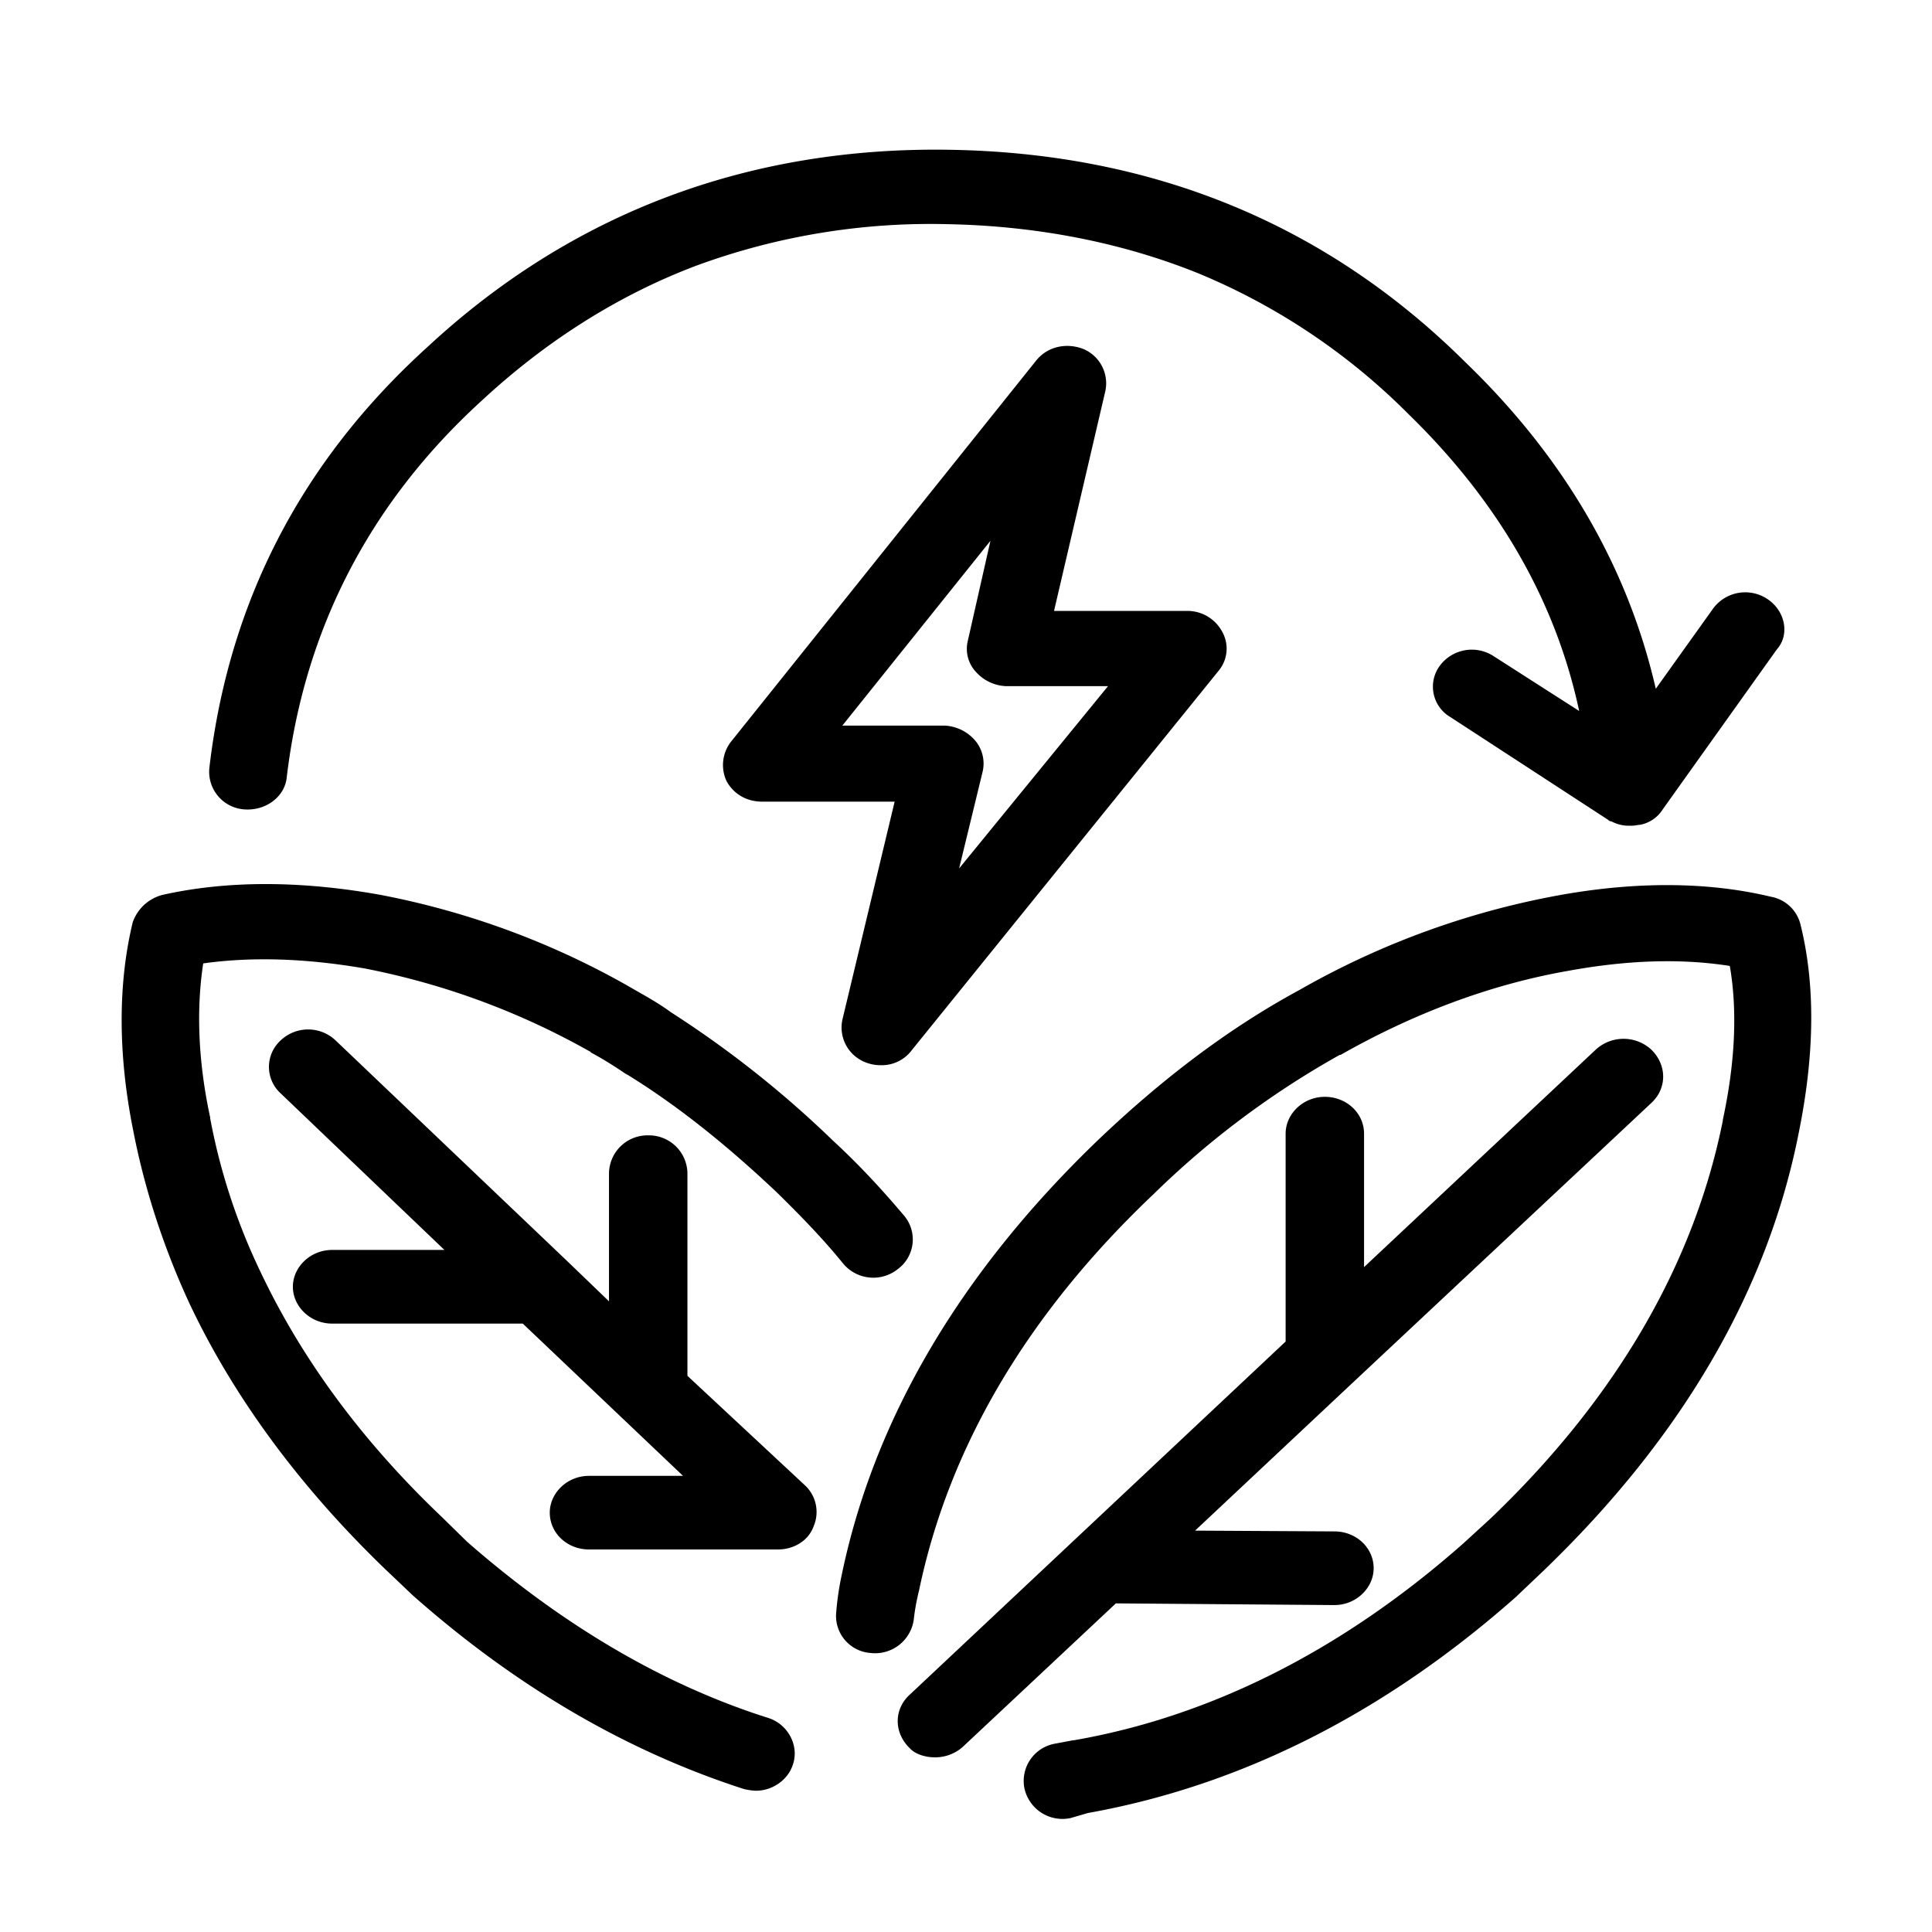
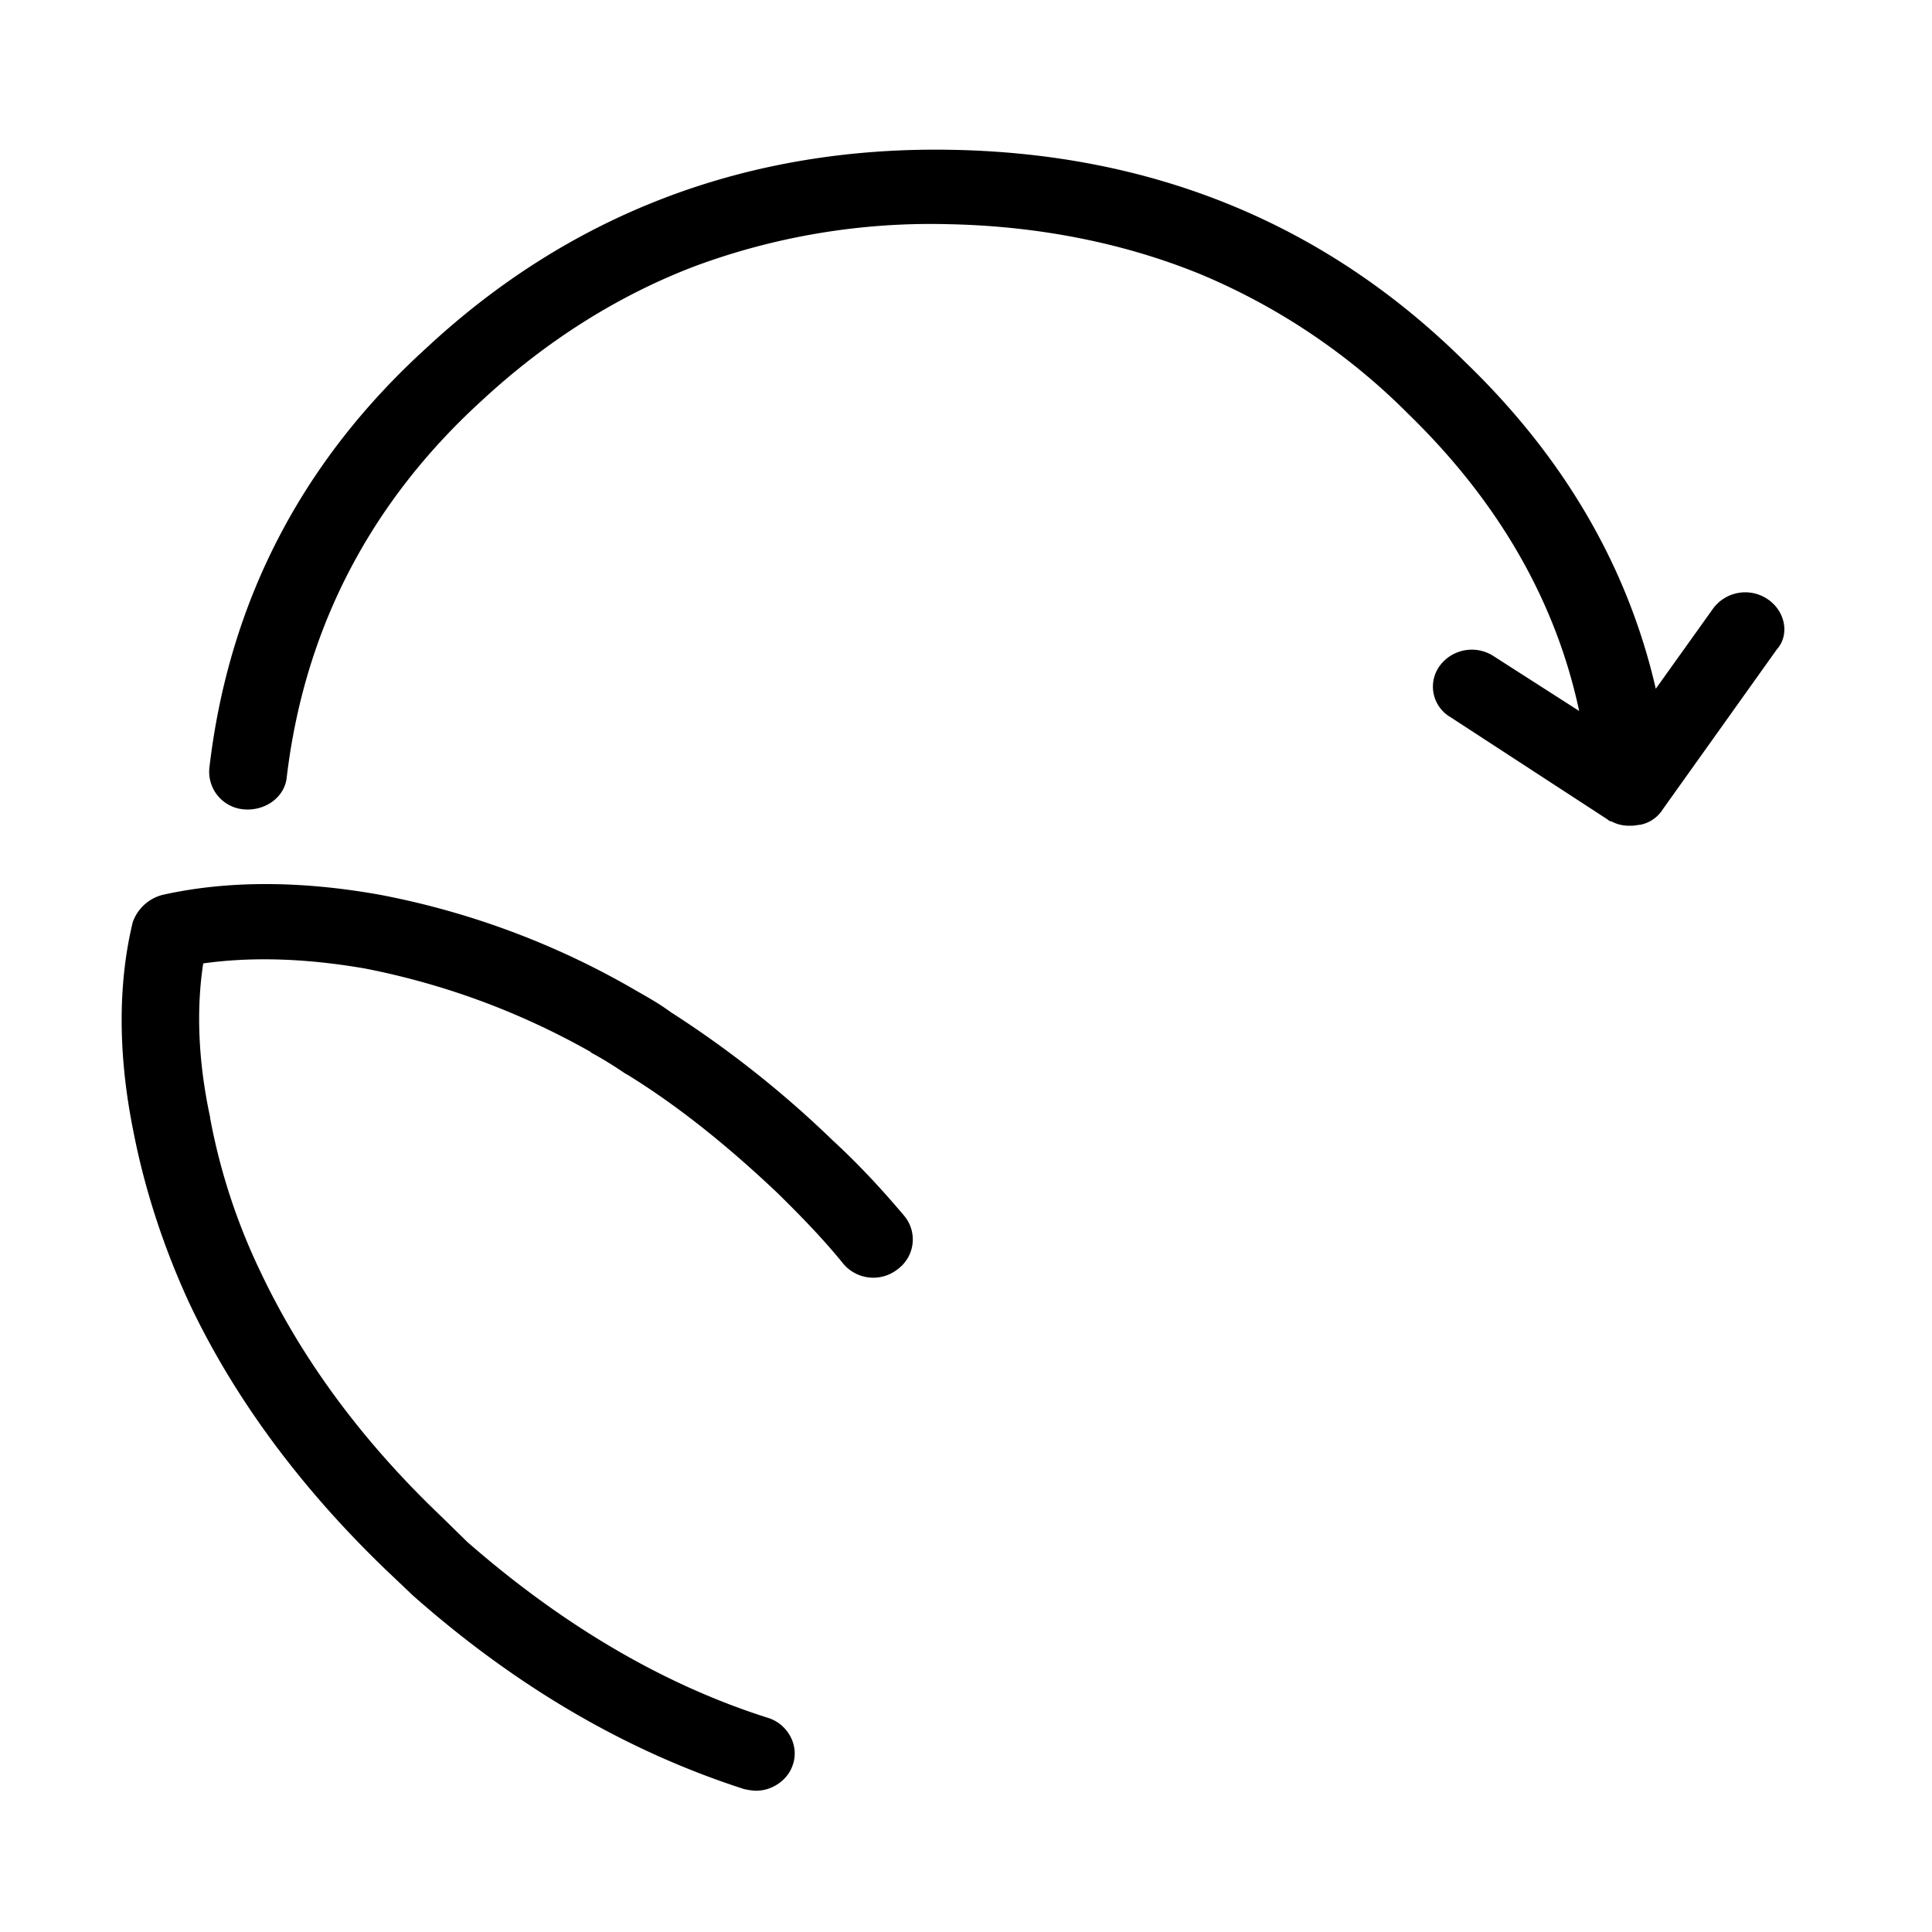
<svg xmlns="http://www.w3.org/2000/svg" width="32" height="32" viewBox="0 0 32 32">
  <path fill-rule="evenodd" d="M13.794 18.89a17.237 17.237 0 0 0-2.683-2.125c-.23-.17-.476-.298-.692-.425a13.408 13.408 0 0 0-4.111-1.517c-1.327-.24-2.553-.24-3.62 0a.711.711 0 0 0-.49.454c-.246 1.02-.246 2.196.013 3.471.188.964.505 1.928.924 2.835.735 1.558 1.832 3.046 3.245 4.407l.447.425.015.014c1.716 1.517 3.548 2.58 5.48 3.203.059.014.145.028.203.028.26 0 .52-.17.605-.425.116-.326-.086-.68-.404-.78-1.745-.552-3.418-1.544-4.99-2.919l-.418-.41c-1.327-1.262-2.322-2.622-3-4.053a10.178 10.178 0 0 1-.837-2.551v-.014c-.202-.935-.23-1.8-.115-2.551.807-.113 1.702-.085 2.682.085 1.298.255 2.54.708 3.722 1.374 0 0 .014 0 .014.015.188.1.39.226.577.354.015 0 .015.014.029.014.85.524 1.673 1.19 2.481 1.955.39.383.764.766 1.096 1.177a.65.65 0 0 0 .909.085.61.61 0 0 0 .1-.879c-.346-.41-.735-.836-1.182-1.247Zm15.477-8.97a.661.661 0 0 0-.894.156l-.952 1.332c-.462-2.012-1.515-3.826-3.144-5.399-2.308-2.296-5.178-3.472-8.54-3.528-3.346-.057-6.274 1.048-8.668 3.273C4.98 7.653 3.784 9.99 3.467 12.726a.625.625 0 0 0 .577.68c.36.028.678-.212.706-.538.29-2.424 1.357-4.52 3.217-6.221 1.082-1.006 2.28-1.758 3.548-2.24a11.245 11.245 0 0 1 4.183-.694c1.5.029 2.914.312 4.169.822a10.668 10.668 0 0 1 3.462 2.324c1.485 1.446 2.437 3.09 2.827 4.917l-1.414-.906a.661.661 0 0 0-.894.156.584.584 0 0 0 .173.85l2.61 1.7c.015.014.03.028.058.028a.611.611 0 0 0 .317.072h.03c.043 0 .1-.015.13-.015a.566.566 0 0 0 .374-.255l1.89-2.65c.216-.24.144-.637-.159-.836Z" clip-rule="evenodd" />
-   <path fill-rule="evenodd" d="M19.65 10.119h-2.192l.85-3.642a.617.617 0 0 0-.36-.695c-.288-.113-.606-.042-.793.199l-5.049 6.306a.63.63 0 0 0-.072.651c.116.213.332.34.591.34h2.193l-.866 3.614a.618.618 0 0 0 .361.694.673.673 0 0 0 .274.057.622.622 0 0 0 .52-.255l5.077-6.278a.572.572 0 0 0 .057-.651.652.652 0 0 0-.59-.34Zm-3.764 4.265.389-1.601a.59.59 0 0 0-.13-.525.711.711 0 0 0-.505-.24h-1.688l2.453-3.061-.375 1.657a.56.56 0 0 0 .13.51.71.71 0 0 0 .505.241h1.687l-2.466 3.019Zm2.134 15.645c2.539-.454 4.919-1.658 7.096-3.585l.015-.015.447-.425c2.265-2.182 3.693-4.606 4.212-7.227.26-1.275.288-2.437.03-3.472a.617.617 0 0 0-.492-.453c-1.067-.256-2.307-.256-3.634 0a13.569 13.569 0 0 0-4.169 1.544c-1.154.624-2.265 1.46-3.36 2.508-2.265 2.183-3.693 4.606-4.227 7.199a4.636 4.636 0 0 0-.087.595.615.615 0 0 0 .563.68.647.647 0 0 0 .721-.552c.015-.142.044-.312.087-.482.49-2.352 1.774-4.563 3.88-6.561a14.558 14.558 0 0 1 3.087-2.31h.014c1.197-.68 2.466-1.162 3.75-1.389.996-.184 1.89-.212 2.698-.085.13.751.086 1.616-.116 2.551v.014c-.476 2.367-1.76 4.592-3.85 6.59l-.448.41c-1.99 1.758-4.169 2.863-6.448 3.26h-.014l-.303.057a.627.627 0 0 0-.505.736.645.645 0 0 0 .765.496l.288-.084Zm-6.634-7.242v-3.359a.638.638 0 0 0-.65-.623.638.638 0 0 0-.649.623v2.126l-.692-.666-3.837-3.656a.661.661 0 0 0-.909 0 .593.593 0 0 0 0 .878l2.712 2.593h-1.86c-.361 0-.65.284-.65.61s.289.61.65.61h3.158l2.654 2.522H9.755c-.36 0-.649.283-.649.609 0 .34.289.61.65.61h3.13c.26 0 .504-.143.59-.383a.603.603 0 0 0-.144-.68l-1.947-1.814Z" clip-rule="evenodd" />
-   <path fill-rule="evenodd" d="M15.482 29.107a.688.688 0 0 0 .461-.17l2.539-2.38 3.62.028c.36 0 .65-.284.65-.61 0-.34-.29-.61-.65-.61l-2.308-.013 2.597-2.437 4.962-4.648c.259-.242.259-.624 0-.88a.68.68 0 0 0-.924 0l-3.836 3.6v-2.21c0-.34-.29-.61-.65-.61-.36 0-.649.283-.649.61v3.443l-6.23 5.853c-.26.24-.26.623 0 .878.086.1.259.156.418.156Z" clip-rule="evenodd" />
</svg>